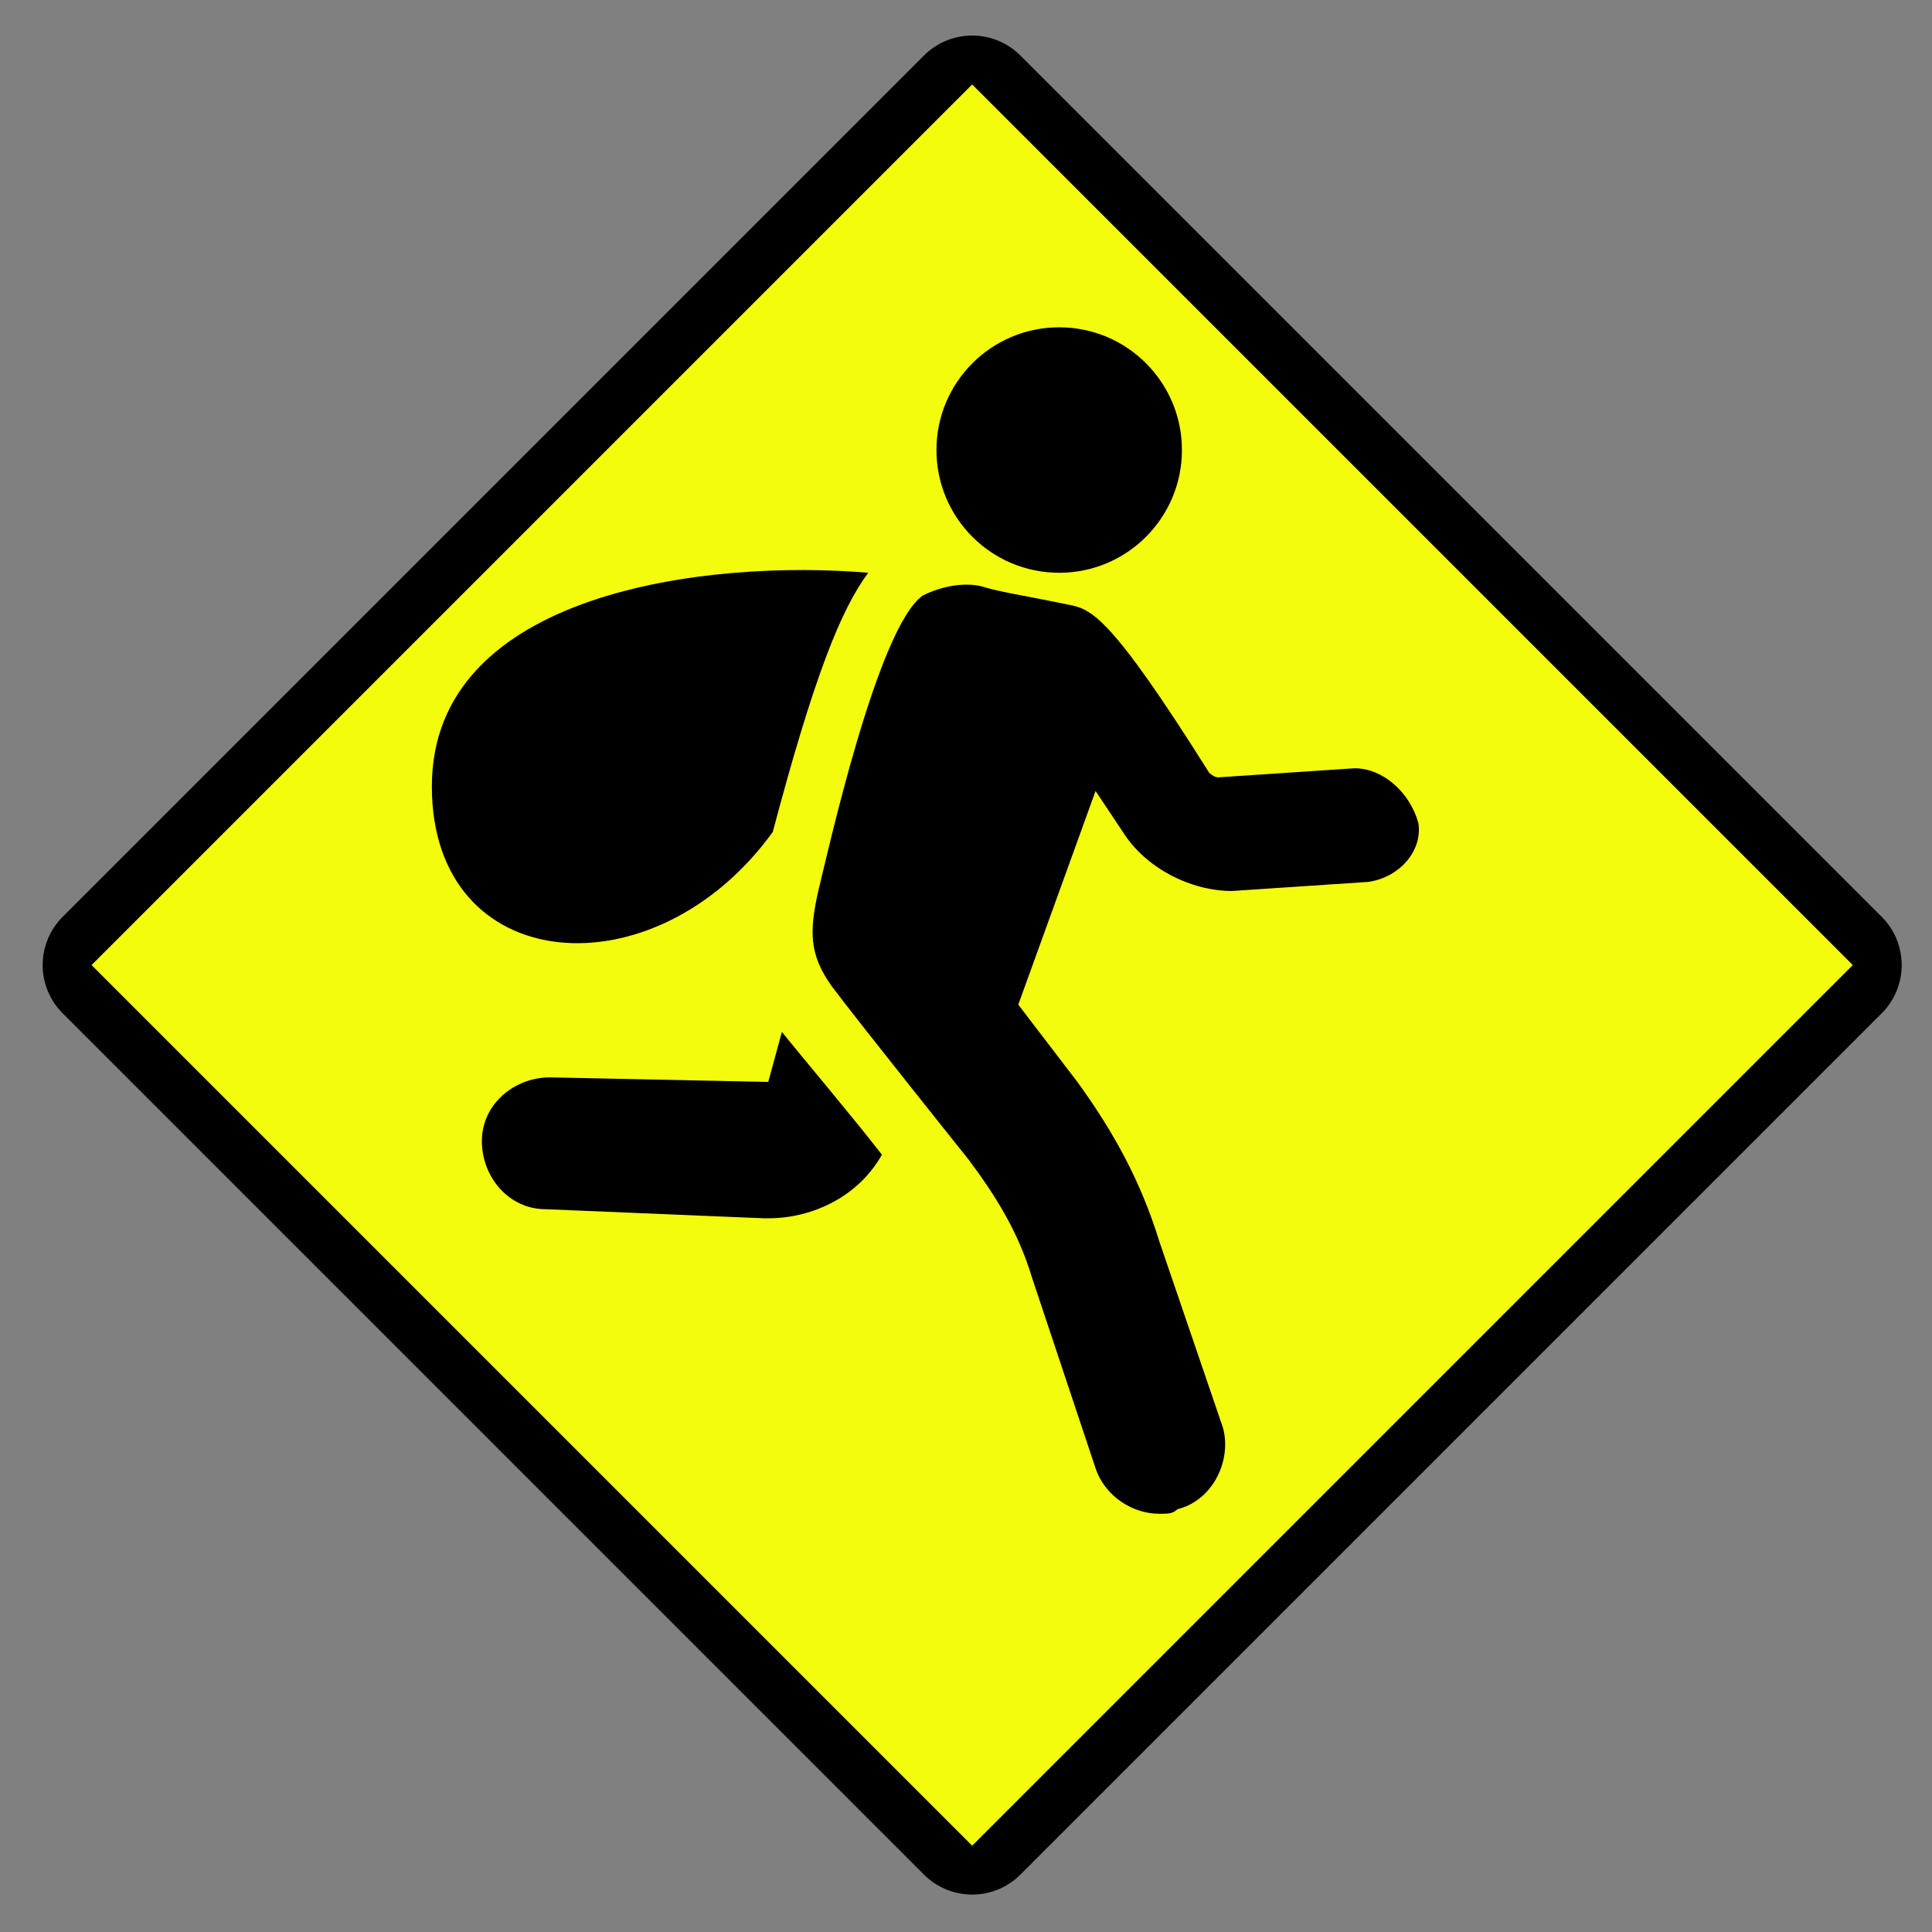
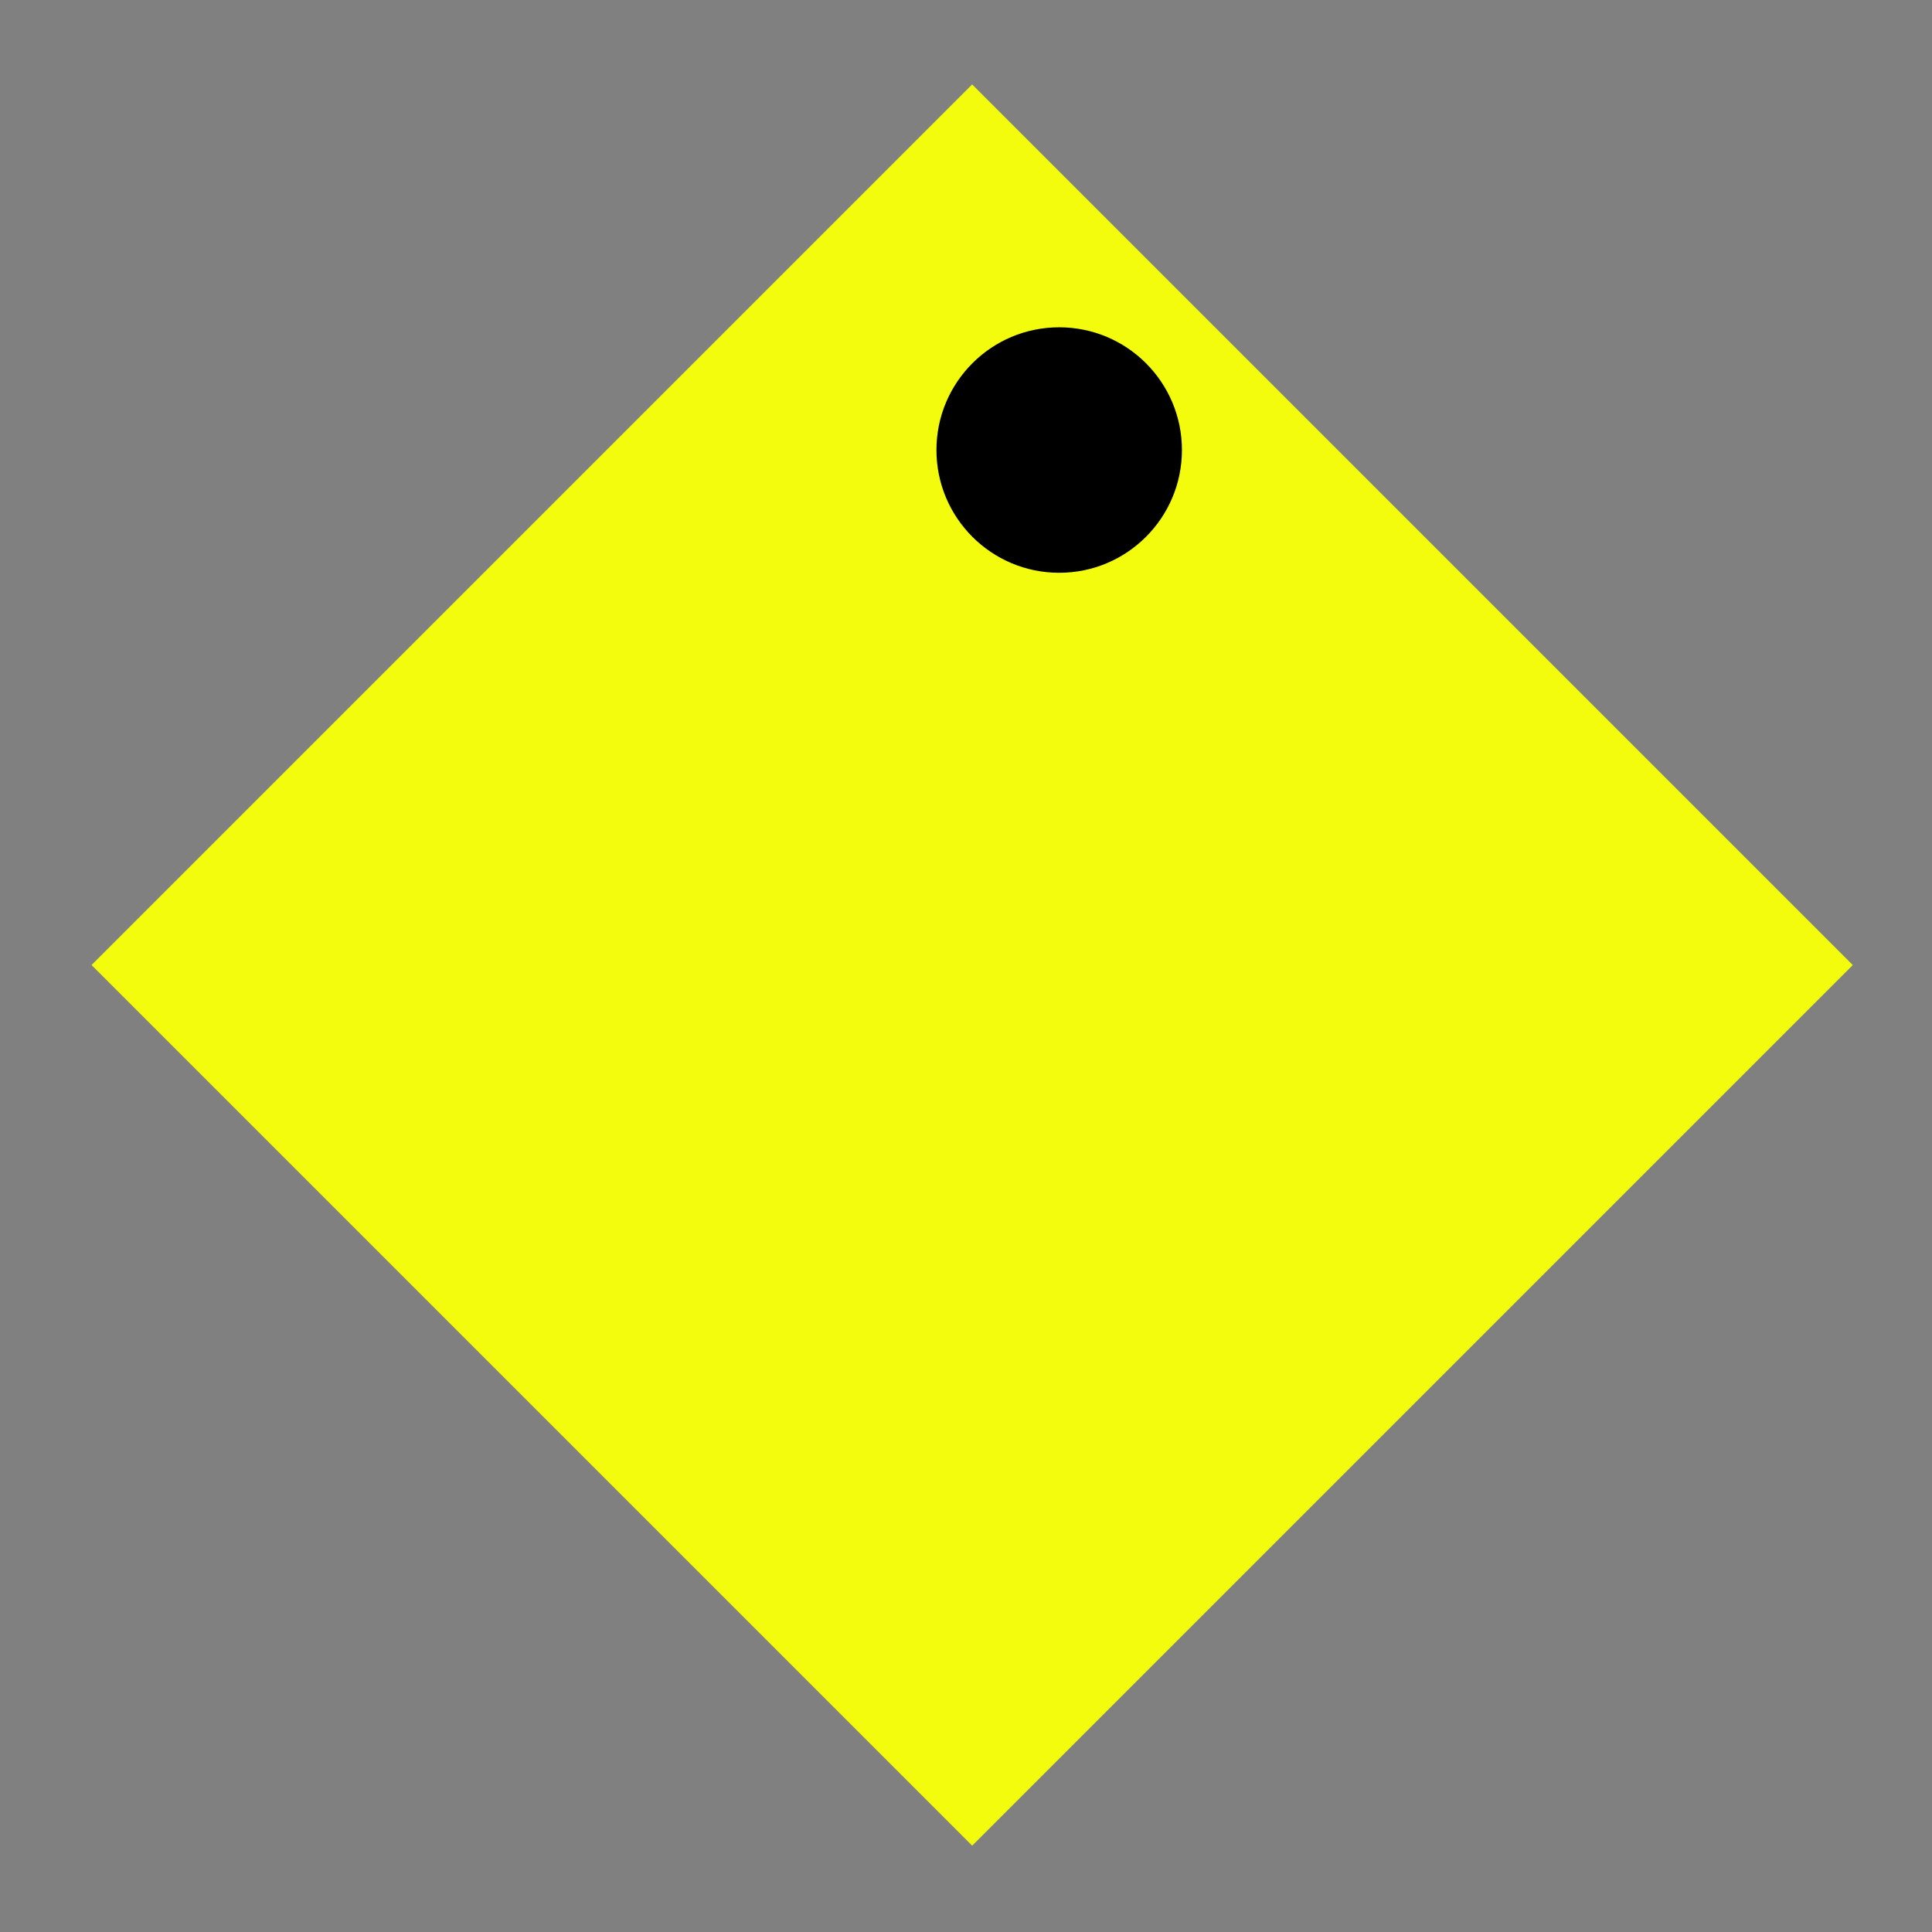
<svg xmlns="http://www.w3.org/2000/svg" version="1.1" id="Capa_1" x="0px" y="0px" viewBox="-276 399.4 42.5 42.5" style="enable-background:new -276 399.4 42.5 42.5;" xml:space="preserve">
  <rect x="-276" y="399.4" width="42.5" height="42.5" fill="#808080" stroke="none" />
  <style type="text/css">
	.st0{fill:none;}
	.st1{stroke:#000000;stroke-width:3;stroke-linejoin:round;}
	.st2{fill:#F4FC0D;}
</style>
  <title>entrance-alt1-15.svg</title>
  <rect x="-269.8" y="405.6" transform="matrix(0.707 0.707 -0.707 0.707 222.823 303.338)" class="st0" width="30.1" height="30.1" />
-   <rect x="-268.1" y="407.2" transform="matrix(0.707 0.707 -0.707 0.707 222.823 303.338)" class="st1" width="26.8" height="26.8" />
  <rect x="-268.4" y="406.9" transform="matrix(0.707 0.707 -0.707 0.707 222.823 303.338)" class="st2" width="27.4" height="27.4" />
-   <path d="M-251.8,416.1L-251.8,416.1L-251.8,416.1L-251.8,416.1z" />
  <g>
-     <path d="M-259,417.7c0.9-3.4,1.5-4.9,2.1-5.7c-3.5-0.3-9.6,0.4-9.6,4.7C-266.5,420.9-261.6,421.3-259,417.7z" />
-     <path d="M-259.1,423.2l-4.8-0.1c-0.8,0-1.5,0.6-1.5,1.4c0,0.8,0.6,1.5,1.4,1.5l4.8,0.2h0.1c1,0,2-0.5,2.5-1.4   c-0.7-0.9-1.8-2.2-2.2-2.7L-259.1,423.2z" />
-     <path d="M-246.2,416.3l-3,0.2c-0.1,0-0.2-0.1-0.2-0.1c-2.2-3.5-2.6-3.6-3.1-3.7l-0.5-0.1c-0.5-0.1-1.1-0.2-1.4-0.3   c-0.4-0.1-0.9,0-1.3,0.2c-1,0.7-2.1,5.7-2.3,6.5c-0.2,0.9-0.2,1.4,0.3,2.1c0.6,0.8,3,3.8,3,3.8c0.6,0.8,1.1,1.6,1.4,2.6l1.4,4.2   c0.2,0.6,0.8,1,1.4,1c0.2,0,0.3,0,0.4-0.1c0.8-0.2,1.2-1.1,1-1.8l-1.4-4.1c-0.4-1.3-1-2.4-1.8-3.5l-1.3-1.7l1.7-4.7   c0.2,0.3,0.4,0.6,0.6,0.9c0.5,0.8,1.5,1.3,2.4,1.3l3-0.2c0.7-0.1,1.2-0.7,1.1-1.3C-245,416.8-245.6,416.3-246.2,416.3z" />
    <circle cx="-252.7" cy="409.3" r="2.7" />
  </g>
</svg>